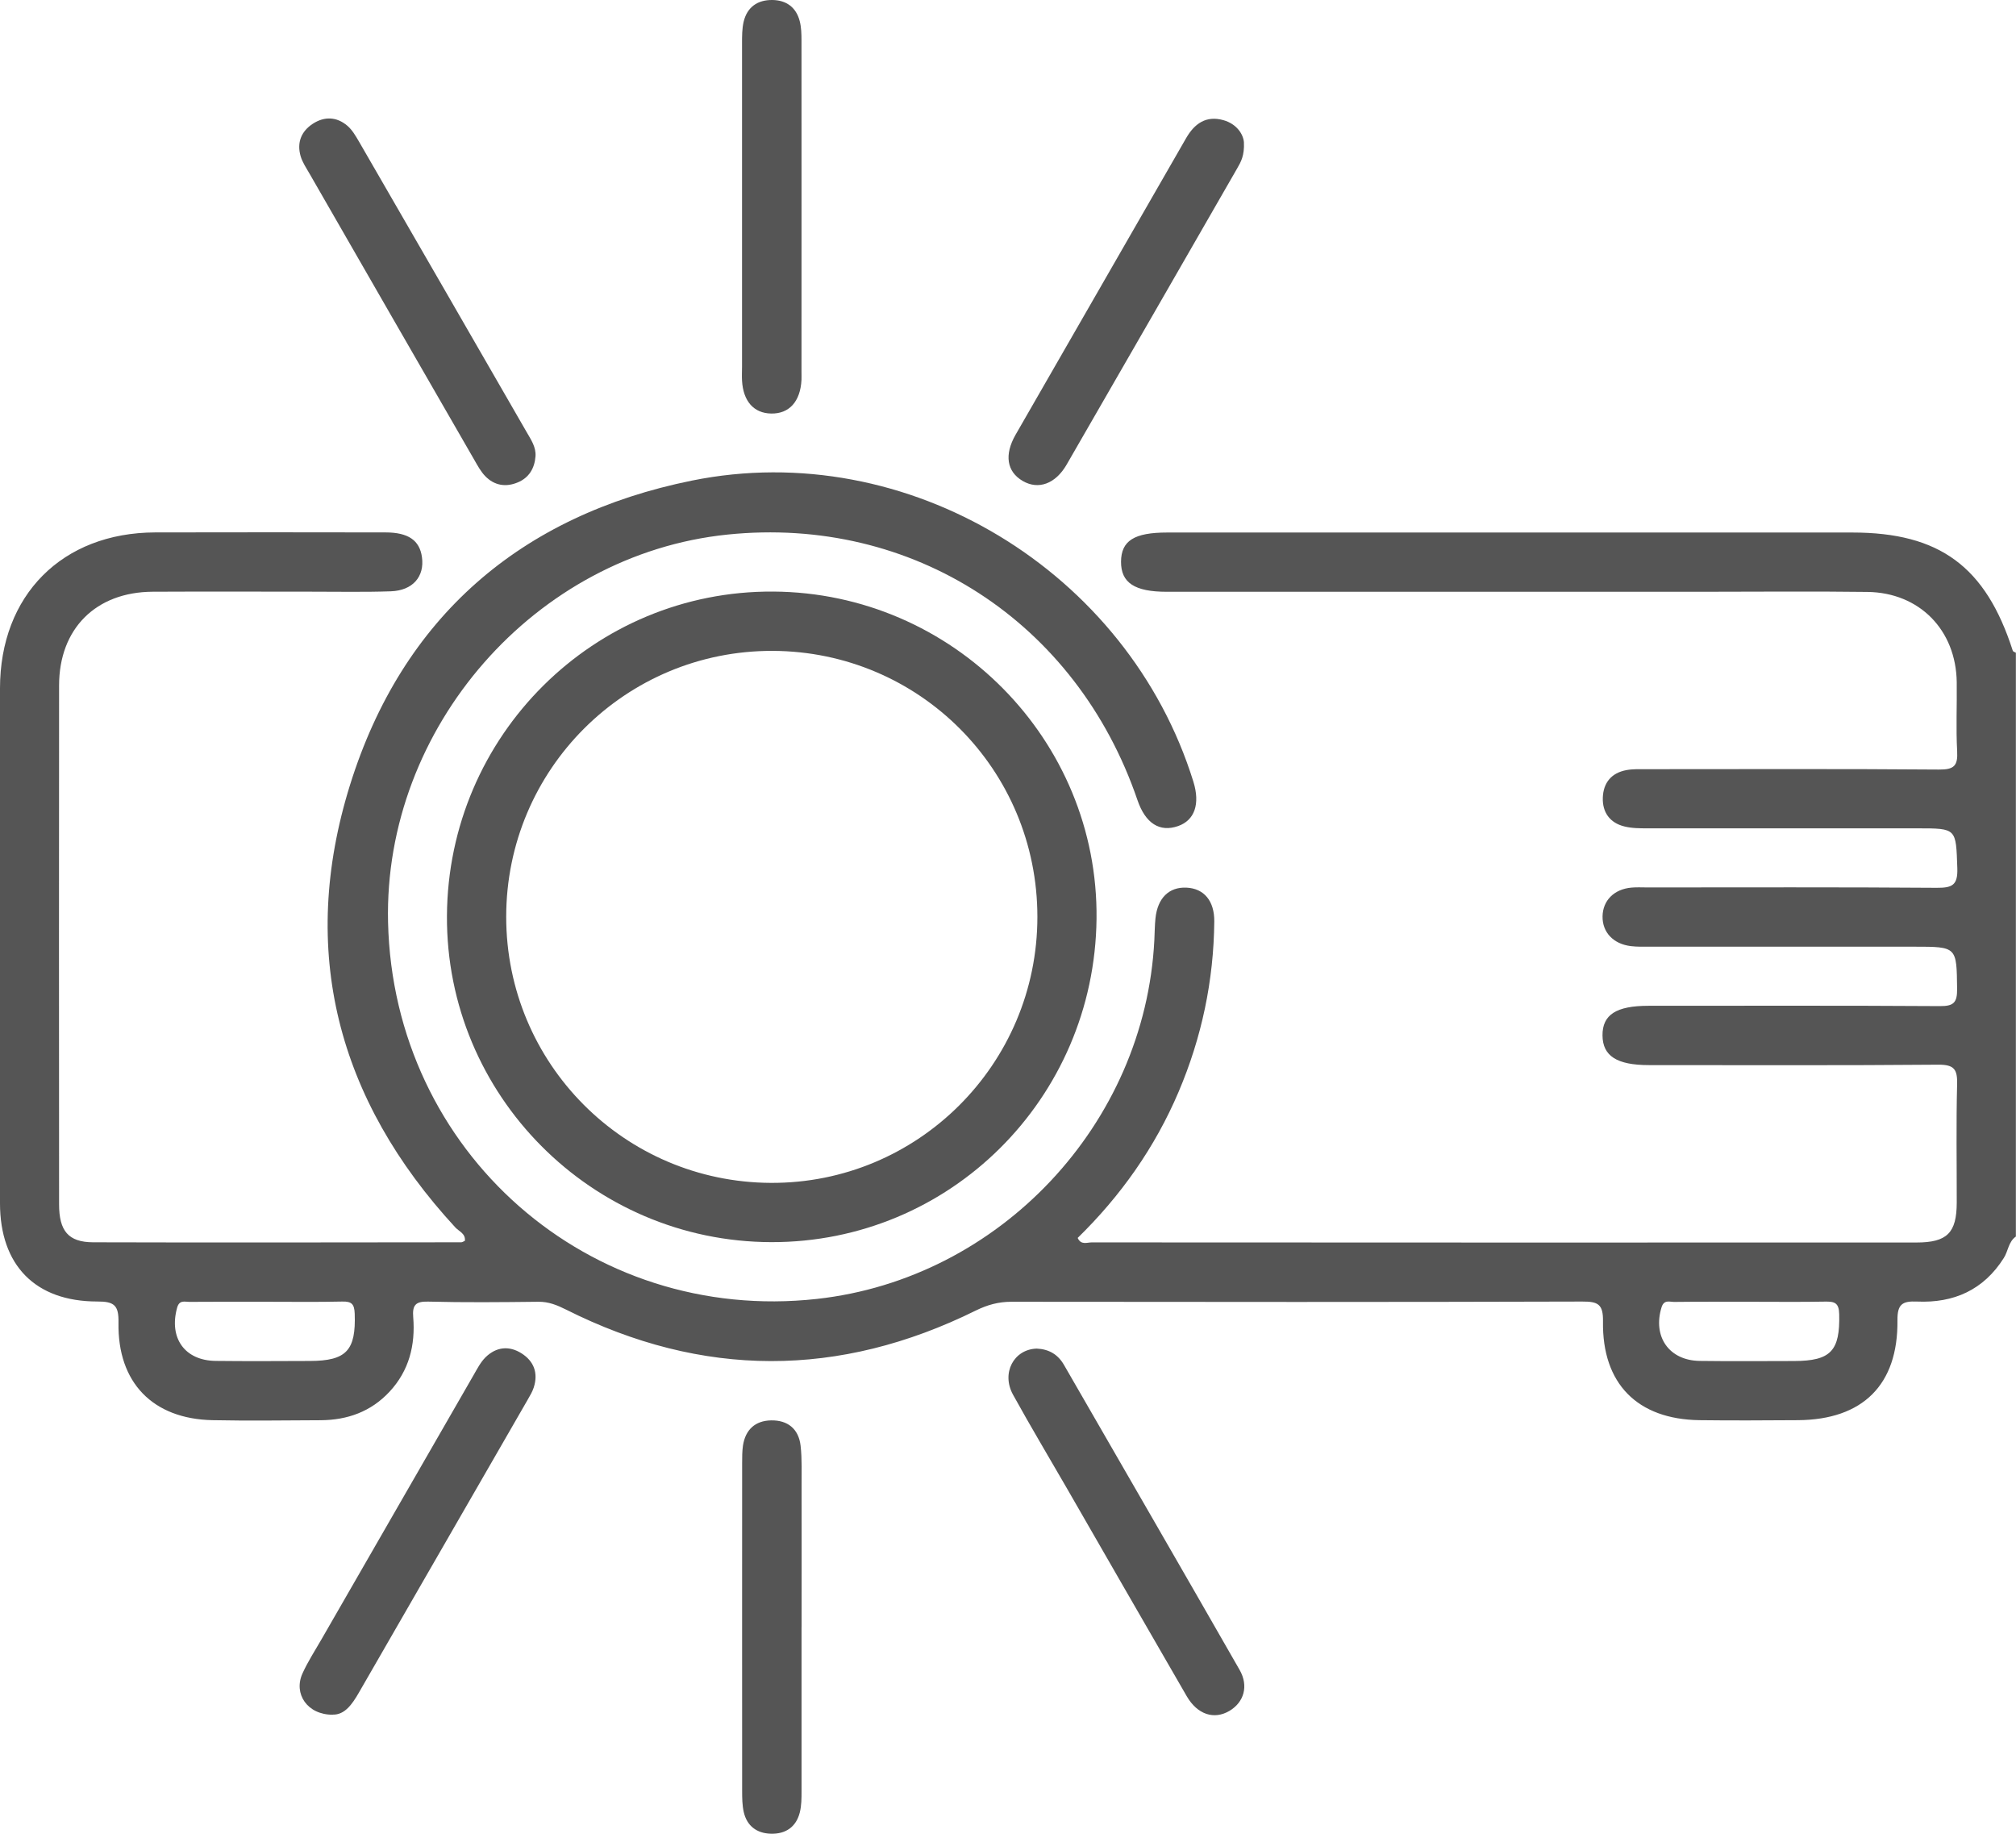
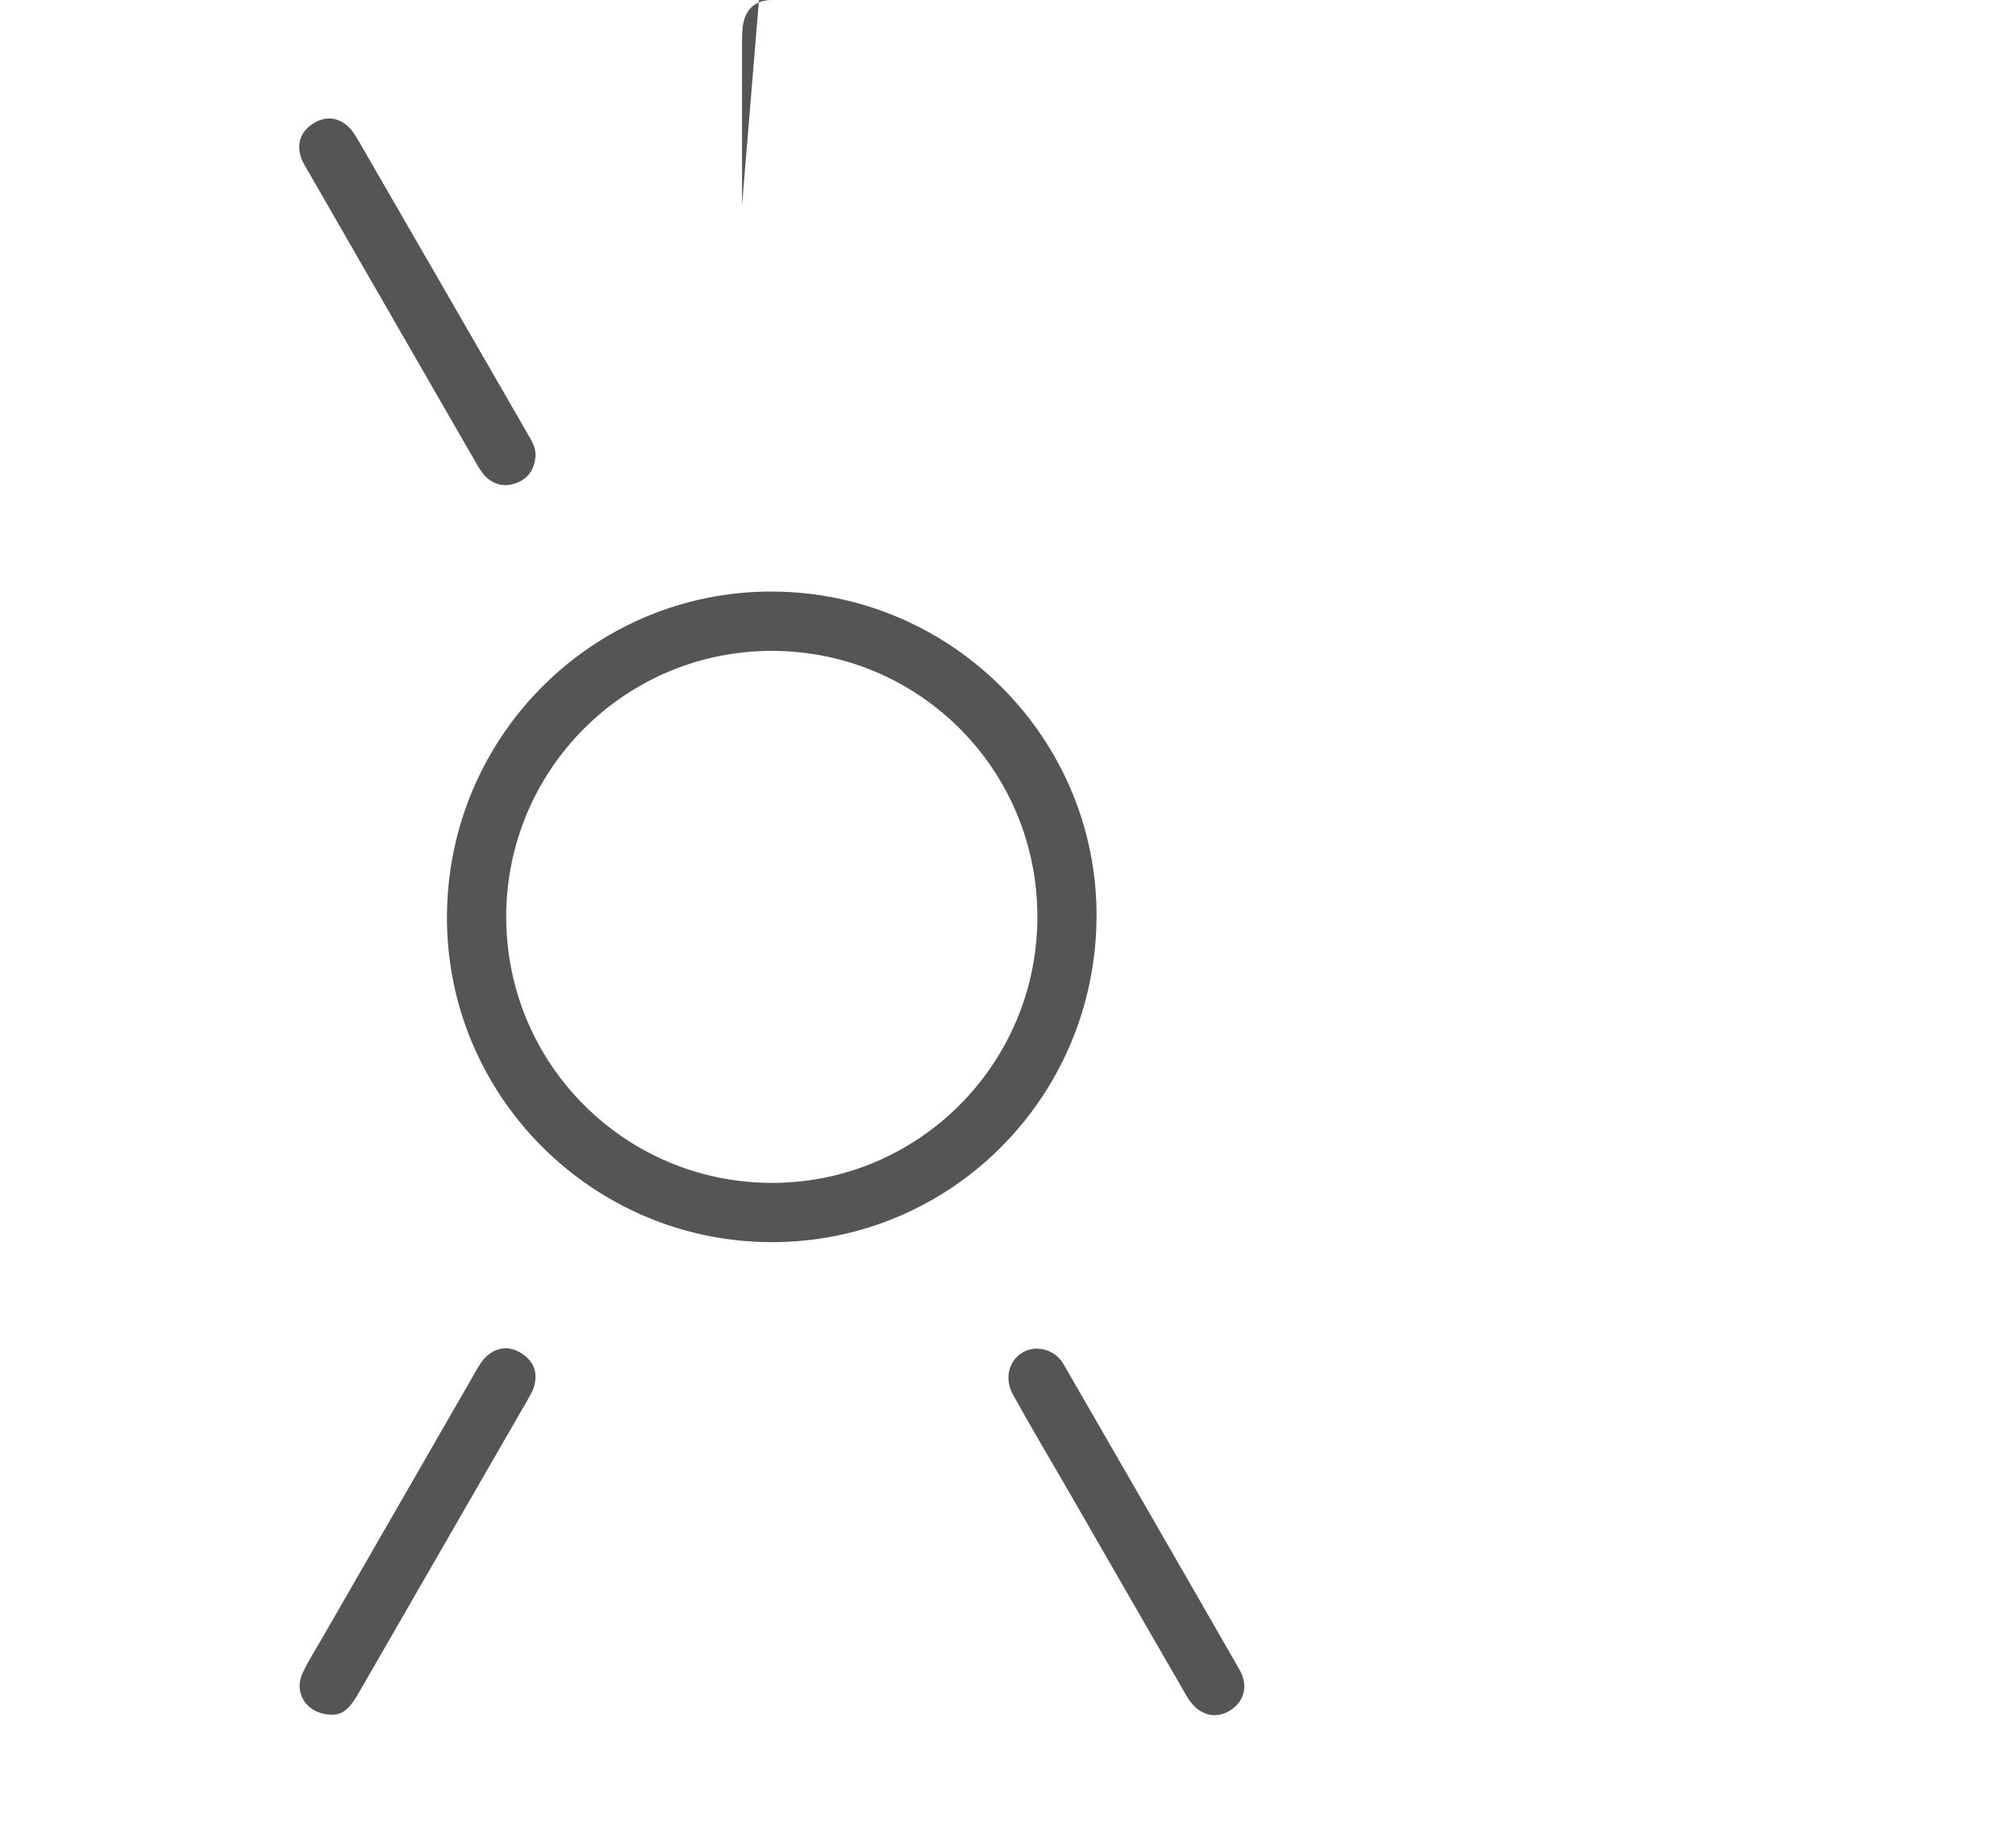
<svg xmlns="http://www.w3.org/2000/svg" id="Layer_1" data-name="Layer 1" viewBox="0 0 383.13 348.44">
  <defs>
    <style>
      .cls-1 {
        fill: #555;
      }
    </style>
  </defs>
-   <path class="cls-1" d="M383.13,234.95c-1.44,.98-1.47,2.75-2.31,4.08-3.85,6.1-9.53,8.6-16.5,8.29-2.78-.12-3.75,.49-3.72,3.56,.14,12.26-6.6,18.9-18.91,18.98-6.24,.04-12.47,.08-18.71,0-11.79-.16-18.53-6.92-18.34-18.78,.05-3.26-.95-3.77-3.93-3.76-36.17,.11-72.33,.08-108.5,.04-2.44,0-4.55,.58-6.75,1.66-25.97,12.84-51.96,12.85-77.88-.17-1.7-.85-3.32-1.52-5.29-1.49-6.98,.08-13.97,.15-20.95-.03-2.4-.06-2.99,.71-2.81,2.95,.43,5.31-.78,10.18-4.51,14.18-3.53,3.79-8,5.38-13.08,5.41-6.86,.03-13.72,.13-20.58-.01-11.31-.24-18.04-7.13-17.84-18.52,.06-3.31-.79-4.04-4.04-4.03-11.78,0-18.47-6.89-18.48-18.66,0-32.61,0-65.22,0-97.83,0-17.72,11.82-29.6,29.49-29.65,14.59-.04,29.18-.02,43.77,0,4.34,0,6.49,1.51,6.93,4.69,.52,3.69-1.73,6.35-5.91,6.5-5.11,.18-10.22,.06-15.34,.07-9.98,0-19.95-.04-29.93,.01-10.81,.06-17.78,7.03-17.78,17.82-.03,32.86-.02,65.72,0,98.58,0,5.05,1.75,7.2,6.46,7.22,23.32,.07,46.64,.02,69.96,0,.22,0,.43-.17,.7-.28,.16-1.38-1.12-1.79-1.81-2.54-22.42-24.29-29.86-52.59-20.01-84.11,9.94-31.82,32.39-51.21,64.98-57.81,40.94-8.29,82.86,17.21,95.29,57.22,1.31,4.23,.24,7.33-2.91,8.43-3.5,1.22-6.21-.51-7.72-4.94-11.59-33.91-42.73-54.07-77.92-50.45-36.55,3.76-65.36,36.67-64.5,73.67,1.02,43.69,38.22,76.36,81.51,71.57,34.73-3.84,62.35-33.21,64.12-68.18,.07-1.37,.07-2.75,.21-4.12,.4-3.88,2.58-6.01,5.9-5.85,3.32,.15,5.32,2.52,5.28,6.43-.11,11.24-2.38,22.02-6.78,32.37-4.5,10.58-11,19.77-19.18,27.76,.63,1.41,1.78,.85,2.65,.85,52.25,.03,104.51,.04,156.76,.02,5.83,0,7.64-1.85,7.65-7.57,.01-7.5-.12-15,.07-22.49,.07-2.8-.51-3.75-3.57-3.73-18.33,.16-36.66,.08-55,.08-6.09,0-8.79-1.73-8.82-5.64-.03-3.93,2.6-5.63,8.75-5.63,18.46,0,36.91-.06,55.37,.06,2.61,.02,3.3-.66,3.27-3.26-.1-8.03,.01-8.03-8.17-8.03h-50.13c-1.25,0-2.5,.04-3.73-.11-3.33-.42-5.39-2.64-5.35-5.64,.04-3.02,2.19-5.19,5.5-5.48,.99-.09,1.99-.03,2.99-.03,18.33,0,36.66-.07,55,.07,2.96,.02,4.05-.48,3.93-3.76-.27-7.53-.07-7.54-7.56-7.54-17.09,0-34.17,0-51.26,0-1.49,0-3.02,0-4.45-.36-2.77-.68-4.2-2.69-4.1-5.49s1.63-4.68,4.46-5.21c1.21-.23,2.48-.18,3.72-.18,18.58,0,37.16-.08,55.74,.07,2.87,.02,3.57-.75,3.42-3.5-.24-4.36-.02-8.74-.08-13.11-.13-9.89-7.07-17.01-16.95-17.14-10.6-.14-21.2-.03-31.8-.03h-101.39c-6.11,0-8.7-1.72-8.68-5.72,.03-3.98,2.5-5.54,8.77-5.54h130.2c16.61,0,25.37,6.47,30.51,22.48,.05,.16,.38,.24,.58,.36v110.93Zm-332.6,12.41c-4.85,0-9.7-.02-14.55,.02-.88,0-1.9-.41-2.32,1.11-1.59,5.75,1.43,10.05,7.35,10.11,5.97,.07,11.94,.03,17.9,.01,6.95-.02,8.75-2.03,8.5-9-.07-1.81-.58-2.33-2.35-2.29-4.85,.11-9.7,.04-14.55,.04h.02Zm282.18,0c-4.85,0-9.7-.03-14.55,.03-.86,0-1.93-.48-2.39,1.02-1.72,5.57,1.42,10.12,7.27,10.19,5.97,.08,11.94,.03,17.9,.02,7.02-.01,8.76-1.95,8.59-8.92-.05-2.14-.88-2.4-2.65-2.37-4.72,.09-9.45,.03-14.17,.03h0Z" />
  <path class="cls-1" d="M146.95,112.41c34.16,.21,61.82,28.21,61.44,62.18-.38,34.19-27.88,61.52-61.82,61.44-34.12-.08-61.82-27.95-61.63-62,.19-34.25,27.94-61.83,62-61.62h0Zm-50.75,61.8c0,27.86,22.43,50.42,50.28,50.56,27.93,.14,50.67-22.54,50.67-50.54s-22.45-50.44-50.28-50.55c-27.98-.11-50.66,22.51-50.67,50.53Z" />
-   <path class="cls-1" d="M141.02,38.98c0-10.25,0-20.49,0-30.74,0-1.37,0-2.78,.3-4.09C141.99,1.33,143.98-.03,146.78,0c2.64,.03,4.52,1.38,5.2,4,.31,1.19,.34,2.47,.34,3.71,.02,20.99,0,41.98,0,62.97,0,.5,.02,1,0,1.5-.21,4.12-2.34,6.47-5.77,6.4-3.29-.06-5.31-2.33-5.53-6.25-.05-.87,0-1.75,0-2.62v-30.74h0Z" />
-   <path class="cls-1" d="M152.33,309.19c0,10.37,0,20.74,0,31.11,0,1.37,0,2.78-.33,4.09-.7,2.8-2.73,4.14-5.53,4.05-2.64-.08-4.51-1.46-5.12-4.1-.3-1.32-.31-2.73-.31-4.09-.02-20.74,0-41.48,0-62.22,0-1.12,0-2.26,.16-3.36,.47-3.01,2.33-4.71,5.32-4.77,3.17-.07,5.27,1.62,5.63,4.82,.29,2.59,.18,5.24,.19,7.86,.02,8.87,0,17.74,0,26.61h0Z" />
+   <path class="cls-1" d="M141.02,38.98c0-10.25,0-20.49,0-30.74,0-1.37,0-2.78,.3-4.09C141.99,1.33,143.98-.03,146.78,0v-30.74h0Z" />
  <path class="cls-1" d="M101.77,86.71c-.18,2.3-1.24,4.07-3.38,4.96-2.27,.95-4.46,.59-6.19-1.21-.85-.88-1.45-2.02-2.07-3.09-10.45-18.12-20.89-36.25-31.31-54.38-.62-1.08-1.35-2.15-1.69-3.32-.74-2.56,.11-4.72,2.33-6.16,2.22-1.44,4.54-1.33,6.56,.39,.91,.78,1.57,1.92,2.19,2.98,10.66,18.43,21.3,36.87,31.93,55.32,.8,1.39,1.75,2.76,1.63,4.51Z" />
-   <path class="cls-1" d="M236.4,27.03c.12,2.55-.58,3.74-1.26,4.93-10.8,18.78-21.6,37.56-32.43,56.32-2.13,3.69-5.39,4.84-8.35,3.11-3.01-1.75-3.55-4.95-1.35-8.79,10.79-18.79,21.61-37.55,32.4-56.34,1.61-2.8,3.82-4.34,7.08-3.43,2.54,.71,3.78,2.67,3.91,4.19h0Z" />
  <path class="cls-1" d="M63.25,325.83c-4.84,.03-7.51-3.97-5.77-7.83,1.02-2.26,2.39-4.36,3.63-6.52,9.62-16.73,19.25-33.46,28.89-50.18,.68-1.18,1.33-2.46,2.28-3.4,2.01-1.96,4.45-2.25,6.83-.74,2.37,1.5,3.2,3.75,2.33,6.48-.26,.82-.73,1.58-1.16,2.34-10.69,18.56-21.4,37.1-32.08,55.66-1.3,2.26-2.71,4.22-4.94,4.17v.02Z" />
  <path class="cls-1" d="M197.03,256.26c2.29,.1,4.02,1.09,5.18,3.11,11.13,19.31,22.3,38.6,33.37,57.94,1.76,3.07,.82,6.16-1.93,7.79-2.91,1.72-6.08,.72-8.12-2.79-7.62-13.14-15.17-26.32-22.76-39.48-3.42-5.93-6.94-11.81-10.25-17.81-2.27-4.12,.15-8.63,4.5-8.76h0Z" />
</svg>